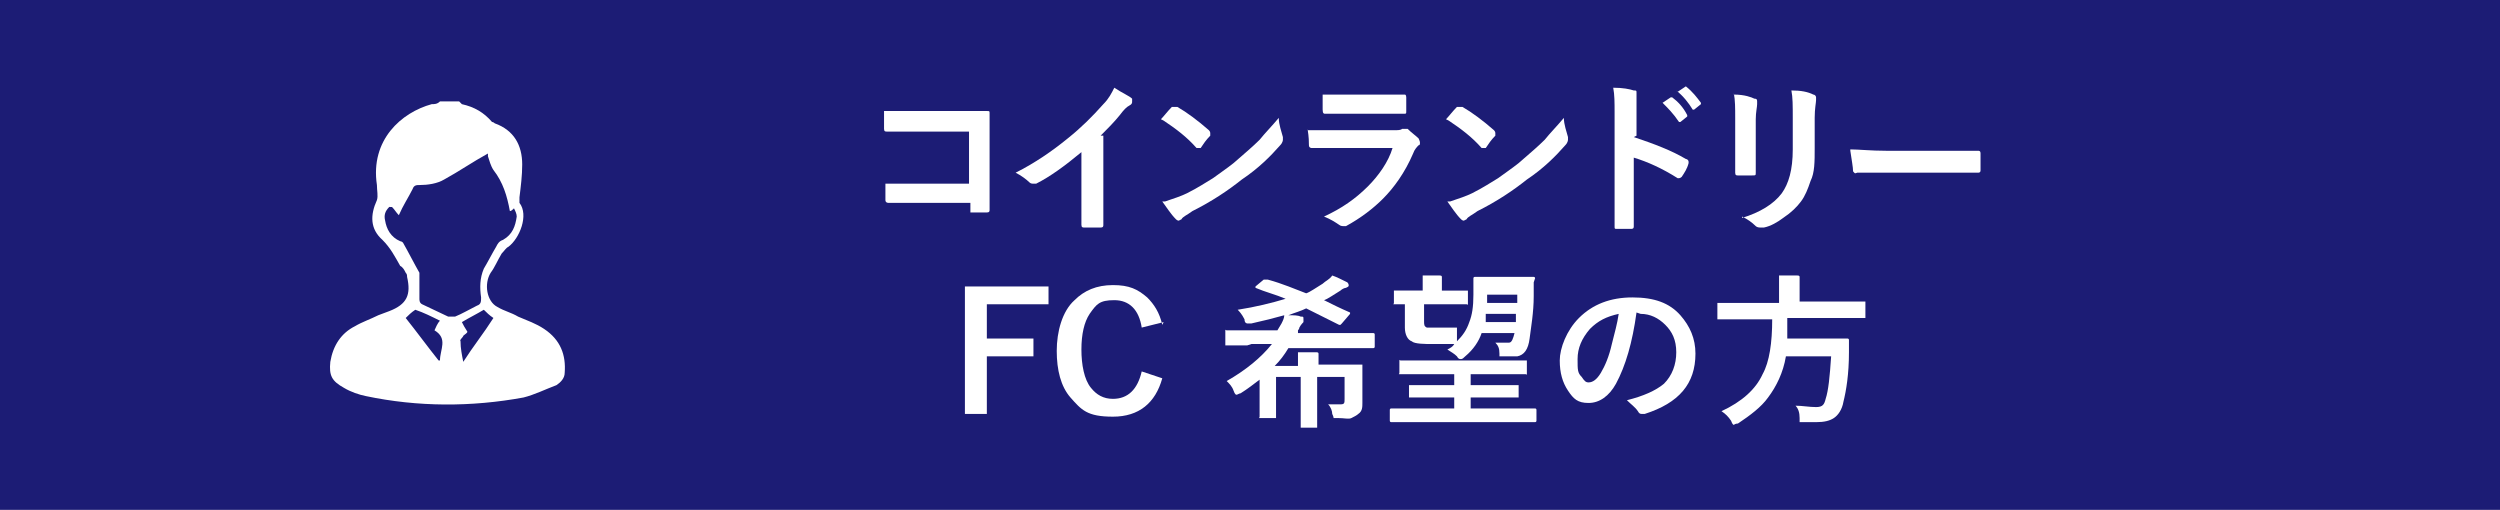
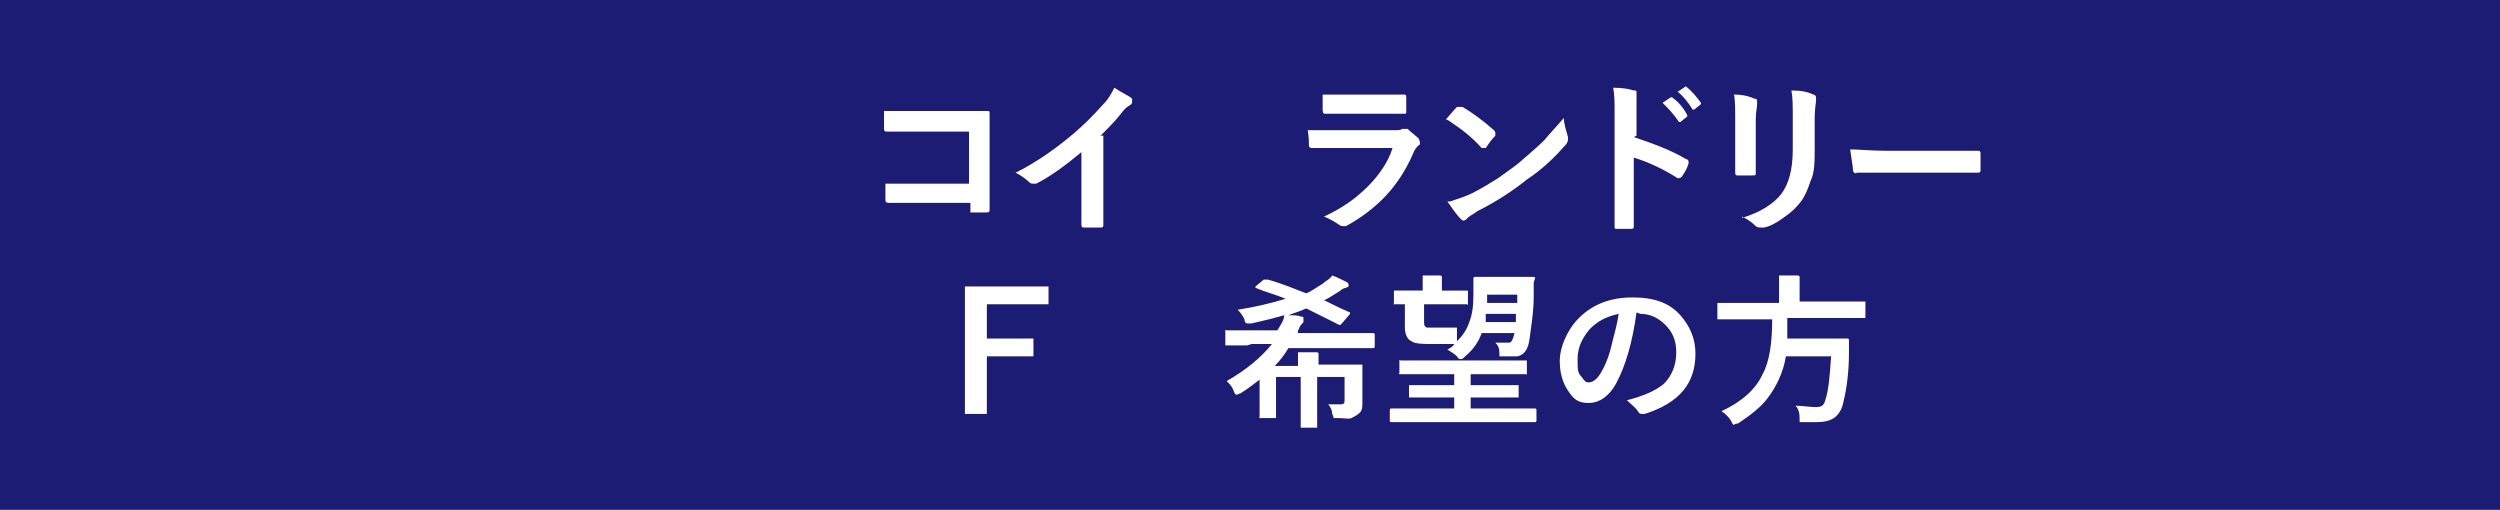
<svg xmlns="http://www.w3.org/2000/svg" id="_レイヤー_2" version="1.1" viewBox="0 0 182.4 37.2">
  <defs>
    <style>
      .st0 {
        fill: #fff;
      }

      .st1 {
        isolation: isolate;
      }

      .st2 {
        fill: #1c1c75;
      }
    </style>
  </defs>
  <g id="MV">
    <g>
      <g>
        <rect class="st2" width="182.4" height="37.2" />
-         <path class="st0" d="M33.7,7.6c.9.2,1.6.6,2.2,1.3,0,0,.1,0,.2.1,1.4.5,2,1.6,2,3,0,.8-.1,1.6-.2,2.4,0,.1,0,.3,0,.4.7.9,0,2.6-.8,3.2-.2.1-.3.3-.5.5-.3.5-.5,1-.8,1.4-.5.8-.3,2.1.5,2.5.5.3,1,.4,1.5.7.7.3,1.3.5,1.9.9,1.2.8,1.6,1.9,1.5,3.2,0,.4-.3.7-.6.9-.8.3-1.6.7-2.4.9-3.8.7-7.7.7-11.5-.1-.5-.1-1.1-.3-1.6-.6-.9-.5-1.1-.9-1-1.9.2-1.2.8-2.1,1.8-2.6.5-.3,1.1-.5,1.7-.8.3-.1.5-.2.8-.3,1.3-.5,1.6-1.2,1.3-2.5,0-.1,0-.2-.1-.3-.1-.2-.2-.4-.4-.5-.4-.7-.7-1.3-1.3-1.9-.9-.8-.9-1.8-.4-2.9.1-.3,0-.7,0-1.1-.5-3.3,1.8-5.3,4-5.9.2,0,.4,0,.6-.2h1.4ZM28.4,15.1c-.3.3-.4.6-.3,1,.1.6.4,1.2,1.1,1.5,0,0,.1,0,.2.1.4.7.8,1.5,1.2,2.2,0,0,0,0,0,.1,0,.6,0,1.2,0,1.8,0,.1,0,.3.2.4.6.3,1.3.6,1.9.9.1,0,.4,0,.5,0,.5-.2,1-.5,1.6-.8.3-.1.3-.3.3-.6-.1-.7-.1-1.4.2-2.1.3-.5.6-1.1.9-1.6.1-.2.2-.4.5-.5.7-.4.9-1,1-1.7,0-.2-.1-.4-.2-.6-.1.1-.2.2-.3.2-.2-1.1-.5-2.1-1.2-3-.2-.3-.3-.7-.4-1,0-.1,0-.2,0-.2-1.1.6-2.1,1.3-3.2,1.9-.5.3-1.2.4-1.8.4-.2,0-.4,0-.5.3-.3.6-.7,1.2-1,1.9-.2-.2-.3-.4-.5-.6h0ZM32,26.3s0,0,.1,0c0-.8.6-1.6-.4-2.2.1-.2.2-.5.4-.7-.6-.3-1.2-.6-1.8-.8-.3.2-.5.4-.7.6.8,1,1.6,2.1,2.4,3.1ZM33.7,26.4s0,0,.1,0c.7-1.1,1.5-2.1,2.2-3.2-.3-.2-.5-.4-.7-.6-.5.3-1.1.6-1.6.9.1.2.2.4.4.7,0,.1-.2.2-.3.3,0,.1-.3.3-.2.4,0,.5.1,1,.2,1.5Z" />
      </g>
      <g class="st1">
        <g class="st1">
          <path class="st0" d="M70.7,13.5v-3.9h-4.2c-.8,0-1.4,0-1.8,0-.1,0-.2,0-.2-.2,0-.4,0-.8,0-1.3.6,0,1.2,0,2,0h3.6c.4,0,1.1,0,1.9,0,.2,0,.2,0,.2.2h0s0,1.9,0,1.9v2.9c0,.6,0,1.3,0,2.2,0,.1,0,.2-.2.2-.2,0-.3,0-.5,0s-.4,0-.5,0c-.1,0-.2,0-.2,0s0,0,0-.2v-.5h-4.1c-.3,0-.7,0-1.1,0-.5,0-.8,0-.8,0s-.2,0-.2-.2c0-.3,0-.8,0-1.2.6,0,1.4,0,2.2,0h4.1Z" />
          <path class="st0" d="M80.5,9.9v4c0,.7,0,1.5,0,2.5h0c0,.1,0,.2-.2.2-.2,0-.4,0-.6,0s-.4,0-.6,0c-.1,0-.2,0-.2-.2h0c0-.2,0-.7,0-1.4,0-.5,0-.8,0-1.1v-2.8c-1.2,1-2.3,1.8-3.3,2.3,0,0-.1,0-.2,0s-.2,0-.3-.1c-.2-.2-.6-.5-1-.7,1.4-.7,2.7-1.6,3.8-2.5,1-.8,1.8-1.6,2.6-2.5.4-.4.6-.8.8-1.2.6.4,1.1.6,1.3.8,0,0,0,.1,0,.2,0,.1,0,.2-.2.3-.2.1-.4.3-.7.7-.4.5-.9,1-1.4,1.5Z" />
-           <path class="st0" d="M84.7,8.7c.2-.2.5-.6.8-.9,0,0,.1,0,.2,0s0,0,.2,0c.7.4,1.5,1,2.3,1.7,0,0,.1.1.1.2s0,0,0,.2c-.3.3-.5.6-.7.9,0,0-.1,0-.1,0s0,0-.2,0c-.7-.8-1.5-1.4-2.4-2ZM85,14.7c.6-.2,1.2-.4,1.6-.6.8-.4,1.4-.8,1.9-1.1.4-.3,1-.7,1.5-1.1.8-.7,1.4-1.2,1.9-1.7.4-.5.9-1,1.4-1.6,0,.5.2,1,.3,1.4,0,0,0,.2,0,.2,0,0,0,.2-.2.4-.7.8-1.6,1.7-2.8,2.5-1,.8-2.2,1.6-3.6,2.3-.4.3-.7.4-.8.6,0,0-.2.1-.2.1s-.1,0-.2-.1c-.4-.4-.7-.9-1-1.3Z" />
          <path class="st0" d="M95.4,9.5c.6,0,1.3,0,2.2,0h4.1c.3,0,.5,0,.6-.1,0,0,.1,0,.2,0s.1,0,.2,0c.3.3.6.5.8.7,0,0,.1.2.1.3s0,.2-.1.2c-.1.1-.3.3-.4.6-.6,1.4-1.4,2.5-2.2,3.3-.7.7-1.6,1.4-2.7,2-.1,0-.2,0-.2,0,0,0-.2,0-.3-.1-.3-.2-.6-.4-1.1-.6,1.3-.6,2.3-1.3,3.2-2.2.8-.8,1.5-1.8,1.8-2.8h-4.1c-.7,0-1.3,0-1.8,0,0,0-.2,0-.2-.2,0-.2,0-.6-.1-1.2ZM96.4,6.9c.6,0,1.2,0,2,0h2.2c.5,0,1.1,0,1.9,0,0,0,.1,0,.1.2,0,.2,0,.3,0,.5s0,.3,0,.5c0,.2,0,.2-.2.2h-1.7s-2.4,0-2.4,0c-.7,0-1.2,0-1.6,0-.1,0-.2,0-.2-.3,0-.3,0-.7,0-1.1Z" />
          <path class="st0" d="M105.5,8.7c.2-.2.5-.6.8-.9,0,0,.1,0,.2,0s0,0,.2,0c.7.4,1.5,1,2.3,1.7,0,0,.1.1.1.2s0,0,0,.2c-.3.3-.5.6-.7.9,0,0-.1,0-.1,0s0,0-.2,0c-.7-.8-1.5-1.4-2.4-2ZM105.8,14.7c.6-.2,1.2-.4,1.6-.6.8-.4,1.4-.8,1.9-1.1.4-.3,1-.7,1.5-1.1.8-.7,1.4-1.2,1.9-1.7.4-.5.9-1,1.4-1.6,0,.5.2,1,.3,1.4,0,0,0,.2,0,.2,0,0,0,.2-.2.4-.7.8-1.6,1.7-2.8,2.5-1,.8-2.2,1.6-3.6,2.3-.4.3-.7.4-.8.6,0,0-.2.1-.2.1s-.1,0-.2-.1c-.4-.4-.7-.9-1-1.3Z" />
          <path class="st0" d="M119.2,10c1.5.5,2.8,1,3.8,1.6.1,0,.2.1.2.2s0,0,0,.1c-.1.4-.3.7-.5,1,0,0-.1.1-.2.1s0,0-.1,0c-1.1-.7-2.2-1.2-3.2-1.5v2.7c0,.4,0,1.2,0,2.3h0c0,.1,0,.2-.2.2-.2,0-.4,0-.5,0s-.4,0-.5,0c-.2,0-.2,0-.2-.2,0-.8,0-1.6,0-2.4v-5.9c0-.7,0-1.3-.1-1.8.7,0,1.2.1,1.5.2.2,0,.2,0,.2.2s0,.2,0,.3c0,.1,0,.5,0,1.1v1.7ZM121.3,7.5l.6-.4s0,0,0,0,0,0,.1,0c.4.3.8.7,1.1,1.3,0,0,0,0,0,0s0,0,0,.1l-.5.4s0,0,0,0,0,0-.1,0c-.4-.6-.8-1-1.2-1.4ZM122.4,6.7l.6-.4s0,0,0,0,0,0,0,0c.5.4.8.8,1.1,1.2,0,0,0,0,0,0,0,0,0,0,0,.1l-.5.4s0,0,0,0c0,0,0,0-.1,0-.3-.5-.7-1-1.2-1.4Z" />
          <path class="st0" d="M126.5,6.9c.8,0,1.3.2,1.5.3.1,0,.2,0,.2.2s0,0,0,.2c0,.2-.1.6-.1,1.1v2.4c0,.1,0,.7,0,1.5,0,.2,0,.2-.3.2h-1c-.1,0-.2,0-.2-.2h0s0-1.7,0-1.7v-2.3c0-.7,0-1.3-.1-1.8ZM127.1,15.9c1.3-.4,2.3-1,2.9-1.8.5-.7.8-1.7.8-3.2v-2.3c0-.9,0-1.5-.1-2,.7,0,1.2.1,1.6.3.1,0,.2.1.2.2s0,.1,0,.2c0,.2-.1.6-.1,1.3v2.2c0,1,0,1.8-.3,2.4-.2.6-.4,1.1-.7,1.5-.3.4-.7.8-1.3,1.2-.4.3-.9.6-1.4.7-.1,0-.2,0-.3,0,0,0-.2,0-.3-.1-.3-.3-.6-.5-1-.7Z" />
          <path class="st0" d="M135,10.9c.6,0,1.5.1,2.6.1h3.9c.4,0,.9,0,1.5,0,.8,0,1.2,0,1.3,0h0c.1,0,.2,0,.2.2,0,.2,0,.4,0,.6s0,.4,0,.6c0,.1,0,.2-.2.2h0c-1.2,0-2.1,0-2.7,0h-6.1c-.2.1-.2,0-.3-.1,0-.3-.1-.8-.2-1.5Z" />
        </g>
        <g class="st1">
          <path class="st0" d="M76.5,20.9v1.3h-4.5v2.5h3.4v1.3h-3.4v4.2h-1.6v-9.3h6.1Z" />
-           <path class="st0" d="M84.9,23.5l-1.6.4c-.2-1.3-.9-2-2-2s-1.3.3-1.8,1c-.4.6-.6,1.5-.6,2.6s.2,2.2.7,2.8c.4.5.9.8,1.6.8,1.1,0,1.8-.7,2.1-2l1.5.5c-.5,1.8-1.7,2.8-3.6,2.8s-2.3-.5-3.1-1.4c-.7-.8-1-2-1-3.4s.4-2.9,1.3-3.7c.7-.7,1.6-1.1,2.8-1.1s1.8.3,2.5.9c.5.5.9,1.1,1.1,2Z" />
          <path class="st0" d="M91,25.2h-1.5c0,0-.1,0-.1,0s0,0,0-.1v-.9c0,0,0,0,0-.1s0,0,.1,0h1.5s2.2,0,2.2,0l.3-.5c.1-.2.2-.4.2-.6-.7.2-1.5.4-2.4.6-.1,0-.2,0-.3,0,0,0-.2,0-.2-.3-.2-.4-.4-.6-.5-.7,1.3-.2,2.5-.5,3.5-.8-.7-.3-1.5-.5-2.2-.8,0,0,0,0,0,0s0,0,0-.1l.6-.5c0,0,.1,0,.2,0s0,0,.1,0c1.1.3,2,.7,2.8,1,.3-.1.7-.4,1.2-.7.2-.2.5-.3.7-.6.3.1.7.3,1.1.5,0,0,.1.1.1.2s0,.1-.2.2c-.1,0-.3.1-.4.2-.5.3-.9.6-1.2.7.6.3,1.2.6,1.9.9,0,0,0,0,0,0s0,0,0,.1l-.6.7c0,0-.1.1-.1.1s0,0-.1,0c-.8-.4-1.6-.8-2.4-1.2-.4.2-.8.3-1.3.5.4,0,.7,0,.9.1.2,0,.2,0,.2.2s0,.1,0,.2c0,0-.2.2-.3.4,0,0,0,.1-.1.2,0,0,0,.1,0,.2h5.5c0,0,.1,0,.1.1v.9c0,0,0,.1-.1.1h-1.5s-4.7,0-4.7,0c-.3.5-.6.9-1,1.3h1.7c0-.3,0-.6,0-1,.5,0,.9,0,1.3,0,.1,0,.2,0,.2.1s0,.1,0,.2c0,.1,0,.3,0,.6h3.1c0,0,.1,0,.1,0,0,0,0,0,0,.1v1.1s0,.7,0,.7v.9c0,.3,0,.6-.3.8-.1.1-.3.2-.5.3s-.5,0-1,0-.3,0-.3,0c0,0,0-.1-.1-.3,0-.2-.1-.5-.3-.7.4,0,.6,0,.9,0s.3-.1.3-.4v-1.6h-2v3.6c0,0,0,.1,0,.1,0,0,0,0-.1,0h-1c0,0,0,0-.1,0,0,0,0,0,0-.1v-1.5s0-2.1,0-2.1h-1.8v2.9c0,0,0,.1,0,.1s0,0-.1,0h-1c0,0,0,0-.1,0s0,0,0-.1v-1s0-1.7,0-1.7c-.4.3-.9.7-1.4,1-.1,0-.2.1-.3.1,0,0-.1,0-.2-.3-.1-.3-.3-.5-.5-.7,1.4-.8,2.5-1.7,3.3-2.7h-1.5Z" />
          <path class="st0" d="M103,30.8h-1.5c0,0-.1,0-.1-.1v-.8c0,0,0-.1.1-.1h1.5s3.1,0,3.1,0v-.8h-3.2c0,0-.1,0-.1,0,0,0,0,0,0-.1v-.7c0,0,0,0,0-.1,0,0,0,0,.1,0h1.7s1.5,0,1.5,0v-.8h-3.9c0,0,0,0-.1,0s0,0,0-.1v-.8c0,0,0,0,0-.1s0,0,.1,0h1.6s5.9,0,5.9,0h1.6c0,0,.1,0,.1,0,0,0,0,0,0,.1v.8c0,0,0,0,0,.1s0,0-.1,0h-1.6s-2.4,0-2.4,0v.8h3.4c0,0,.1,0,.1,0,0,0,0,0,0,.1v.7c0,0,0,.1,0,.1s0,0-.1,0h-1.7s-1.7,0-1.7,0v.8h4.7c0,0,.1,0,.1.1v.8c0,0,0,.1-.1.1h-1.5s-7.5,0-7.5,0ZM111.9,20.6c0,.1,0,.5,0,1,0,1.2-.2,2.3-.3,3.1-.1.8-.4,1.2-.9,1.3-.2,0-.5,0-.9,0s-.3,0-.4,0c0,0,0,0,0-.2,0-.4-.1-.6-.3-.8.3,0,.5,0,.7,0s.2,0,.3,0c.2,0,.3-.3.4-.7h-2.4c-.2.6-.6,1.2-1.2,1.7-.1.1-.2.2-.3.2s-.2,0-.3-.2c-.2-.2-.4-.3-.7-.5.2-.1.4-.2.5-.4,0,0,0,0-.1,0-.4,0-1,0-1.5,0s-1.3,0-1.5-.2c-.3-.1-.5-.5-.5-1v-1.7c-.2,0-.4,0-.5,0-.1,0-.2,0-.2,0,0,0,0,0-.1,0s0,0,0-.1v-.8c0,0,0,0,0-.1,0,0,0,0,.1,0h1.4s.6,0,.6,0v-.3c0-.3,0-.6,0-.8.5,0,.9,0,1.2,0,.1,0,.2,0,.2.1s0,0,0,.2c0,0,0,.2,0,.4v.4h1.8c0,0,.1,0,.1,0s0,0,0,.1v.8c0,0,0,0,0,.1s0,0-.1,0h-1.4s-1.7,0-1.7,0v1.2c0,.3,0,.4.2.5.1,0,.4,0,.7,0,.5,0,1,0,1.5,0,0,0,0,0,0,0,0,0,0,0,0,0,0,0,0,.1,0,.2v.5c0,.1,0,.2,0,.3.4-.4.7-.8.9-1.4.2-.5.3-1.1.3-2,0-.3,0-.6,0-.8s0-.2,0-.4c0,0,0-.1.1-.1h1s2,0,2,0h1.3c0,0,.1,0,.1.1ZM110.6,22.9h-2.2c0,.3,0,.5,0,.6h2.2c0-.3,0-.5,0-.6ZM110.7,21.5h-2.2v.6s2.2,0,2.2,0v-.6Z" />
          <path class="st0" d="M119.4,22.8c-.3,2.2-.8,3.9-1.5,5.2-.5.9-1.2,1.4-2,1.4s-1.1-.3-1.5-.9c-.4-.6-.6-1.3-.6-2.2s.5-2.2,1.4-3.1c1-1,2.3-1.5,3.9-1.5s2.7.4,3.5,1.3c.7.8,1.1,1.7,1.1,2.8,0,2.2-1.2,3.6-3.7,4.4,0,0-.1,0-.2,0-.1,0-.2,0-.3-.2-.2-.3-.5-.5-.8-.8,1.2-.3,2.1-.7,2.7-1.2.6-.6.9-1.4.9-2.3s-.3-1.5-.8-2c-.5-.5-1.1-.8-1.8-.8h0ZM118.1,22.9c-.9.2-1.5.5-2.1,1.1-.6.7-.9,1.4-.9,2.2s0,1,.3,1.3c.2.3.3.4.5.4.3,0,.6-.2.9-.7.3-.5.6-1.2.8-2.1.2-.8.4-1.5.5-2.2Z" />
          <path class="st0" d="M126.9,23.3h-1.5c0,0,0,0-.1,0,0,0,0,0,0-.1v-1c0,0,0-.1,0-.1,0,0,0,0,.1,0h1.5s2.9,0,2.9,0v-.8c0-.5,0-.9,0-1.2.4,0,.9,0,1.3,0,.1,0,.2,0,.2.1s0,.1,0,.3c0,0,0,.3,0,.7v.8h4.7c0,0,0,0,.1,0,0,0,0,0,0,.1v1c0,0,0,.1,0,.1s0,0,0,0h-1.5s-4.2,0-4.2,0c0,.5,0,1,0,1.5h4.4c0,0,.1,0,.1.1,0,.2,0,.5,0,.9,0,1.6-.2,2.8-.4,3.6-.1.6-.4,1-.7,1.2-.3.2-.7.3-1.3.3s-.7,0-.9,0c-.2,0-.3,0-.3,0,0,0,0-.2,0-.3,0-.4-.1-.7-.3-.9.5,0,1,.1,1.5.1s.6-.2.7-.6c.2-.6.3-1.6.4-3.1h-3.3c-.2,1.2-.7,2.2-1.3,3-.5.7-1.3,1.3-2.2,1.9-.2,0-.3.1-.3.1,0,0-.1,0-.2-.3-.2-.3-.4-.5-.7-.7,1.5-.7,2.5-1.6,3-2.7.5-.9.7-2.3.7-4h-1.9Z" />
        </g>
      </g>
    </g>
  </g>
</svg>